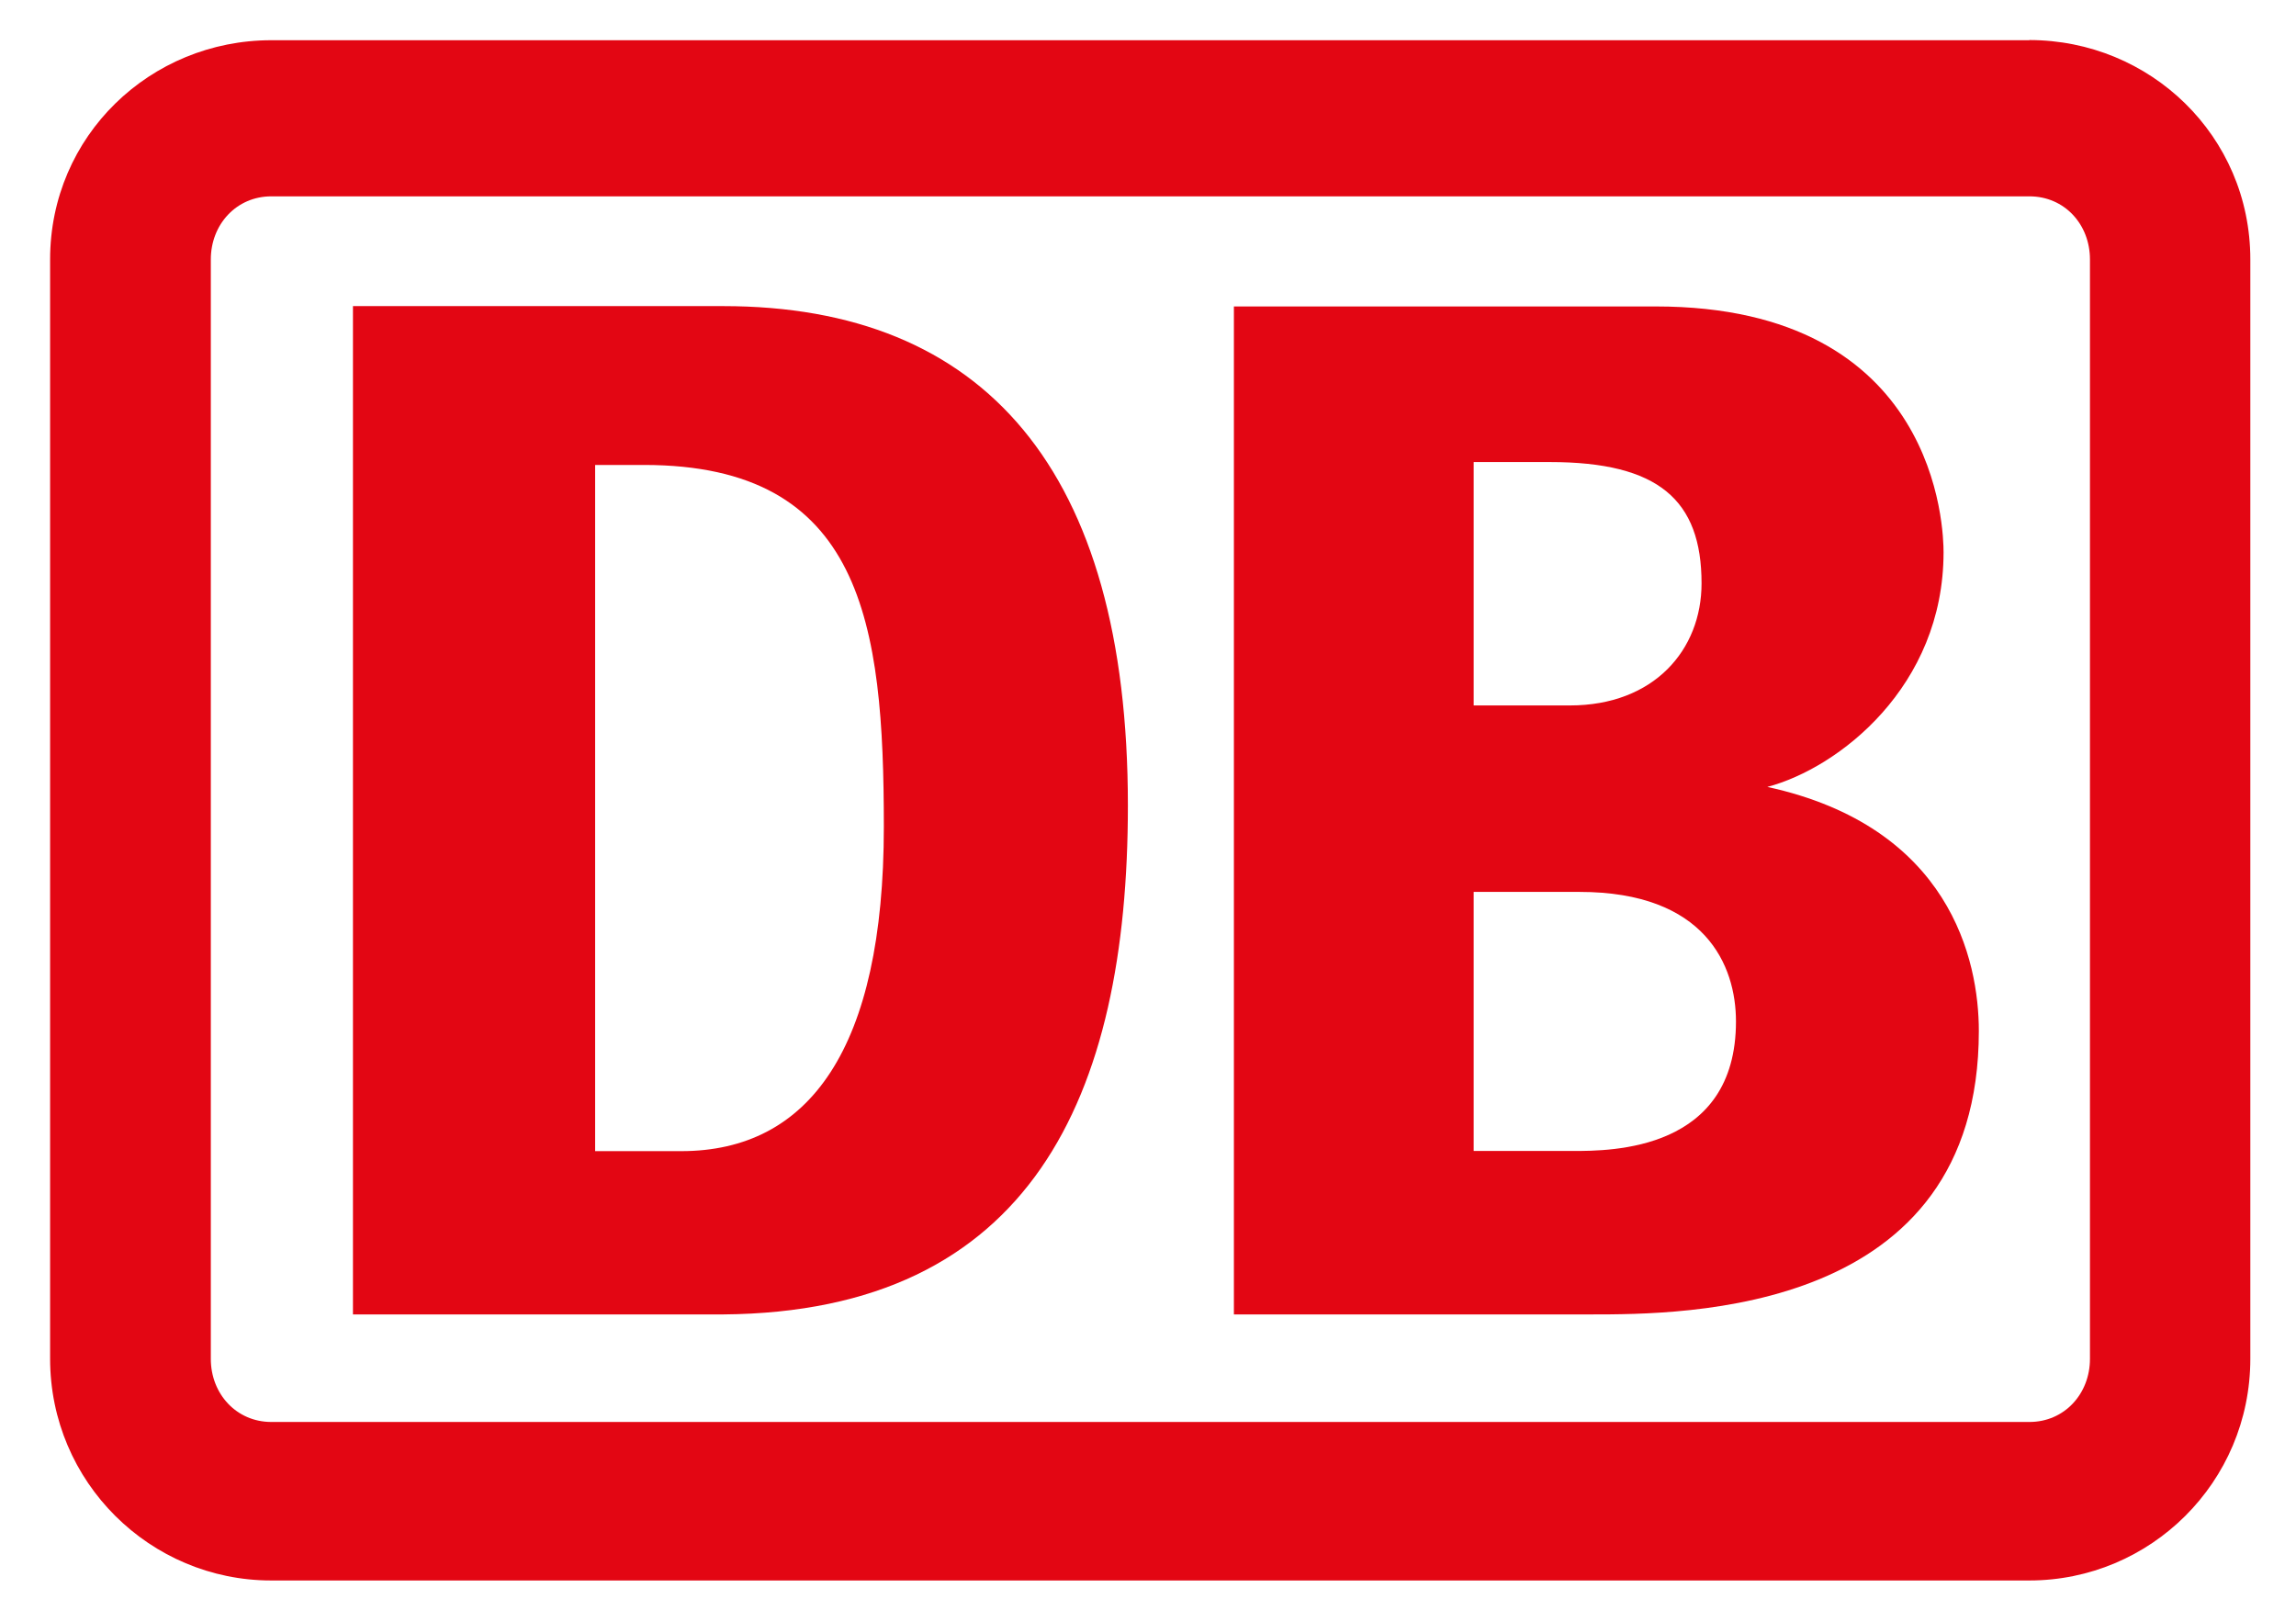
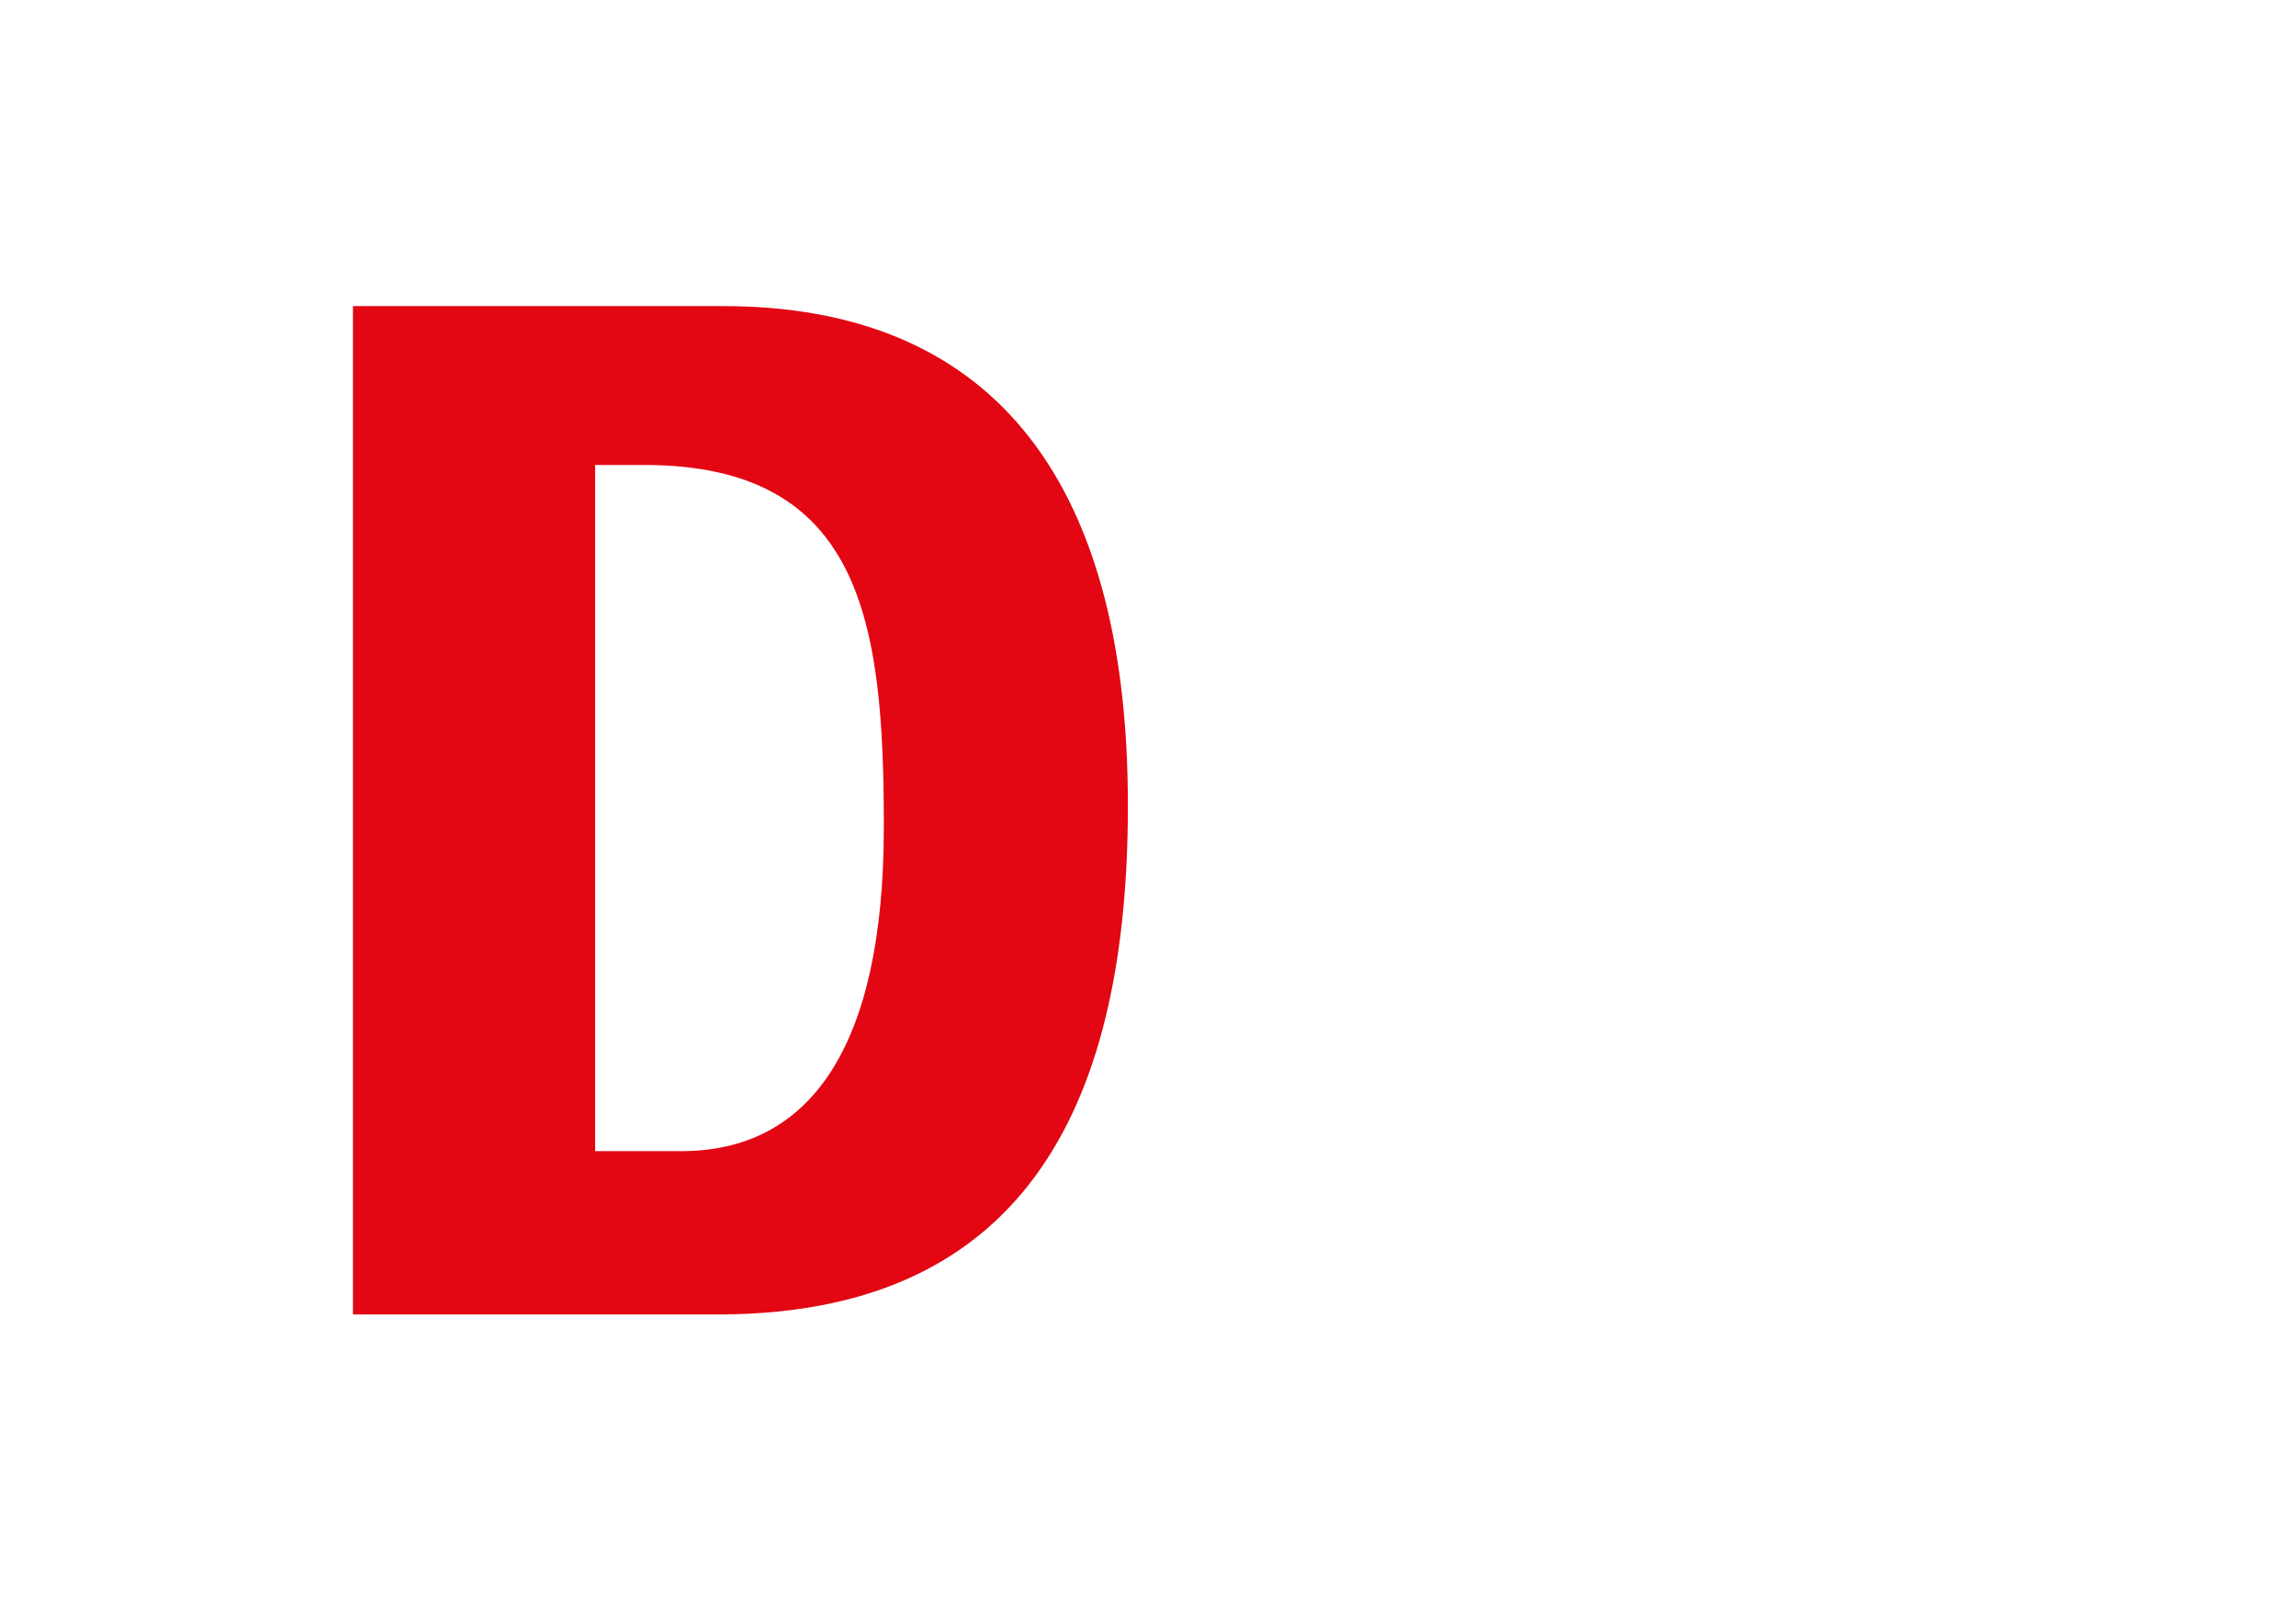
<svg xmlns="http://www.w3.org/2000/svg" id="Makrokarte_neu" viewBox="0 0 134.72 95.18">
  <defs>
    <style>.cls-1{fill:#e30613;}</style>
  </defs>
-   <path class="cls-1" d="m119.08,2.36H15.92C8.82,2.36,2.94,7.97,2.94,15.22v64.5c0,7.25,5.88,13.01,12.97,13.01h103.16c7.1,0,12.97-5.75,12.97-13.01V15.22c0-7.25-5.88-12.87-12.97-12.87Zm3.55,77.37c0,2.05-1.5,3.7-3.55,3.7H15.92c-2.05,0-3.55-1.65-3.55-3.7V15.22c0-2.05,1.5-3.7,3.55-3.7h103.16c2.05,0,3.55,1.64,3.55,3.7v64.5Z" />
  <path class="cls-1" d="m42.43,77.12h-21.72V17.96h21.72c15.3,0,23.75,9.59,23.75,29.3,0,17.12-5.72,29.72-23.75,29.86Zm9.43-28.62c0-11.92-1.24-21.22-14.07-21.22h-2.87v40.26h5.05c7.52,0,11.89-6.02,11.89-19.03Z" />
-   <path class="cls-1" d="m103.7,46.17c4.19-1.11,10.34-5.89,10.34-13.77,0-1.23-.26-14.42-16.89-14.42h-24.75v59.14h20.91c5.54,0,22.8,0,22.8-16.63,0-4.16-1.69-11.98-12.41-14.32Zm-17.23-19.06h4.48c6.36,0,8.89,2.22,8.89,7.12,0,3.89-2.78,7.16-7.73,7.16h-5.64v-14.27Zm5.82,40.42h-5.82v-15.2h6.21c7.38,0,9.18,4.31,9.18,7.6,0,7.6-7.32,7.6-9.57,7.6Z" />
</svg>